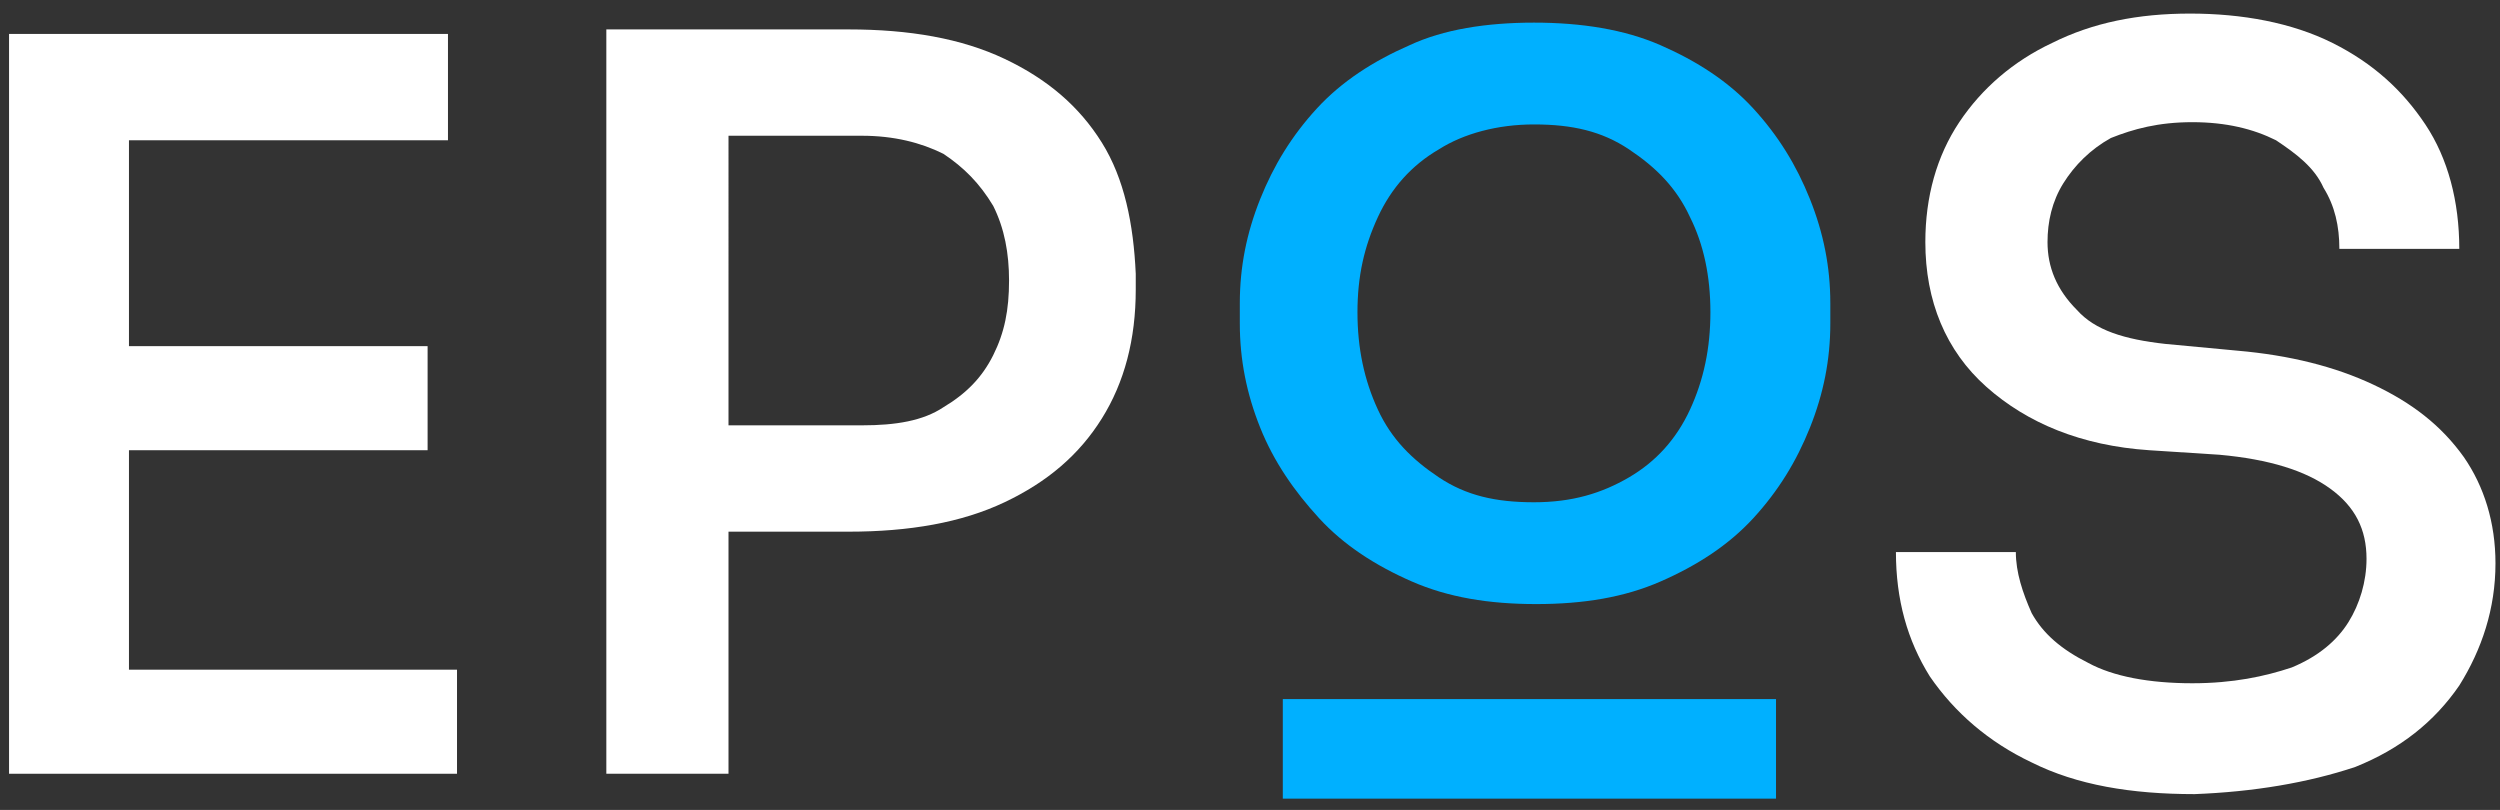
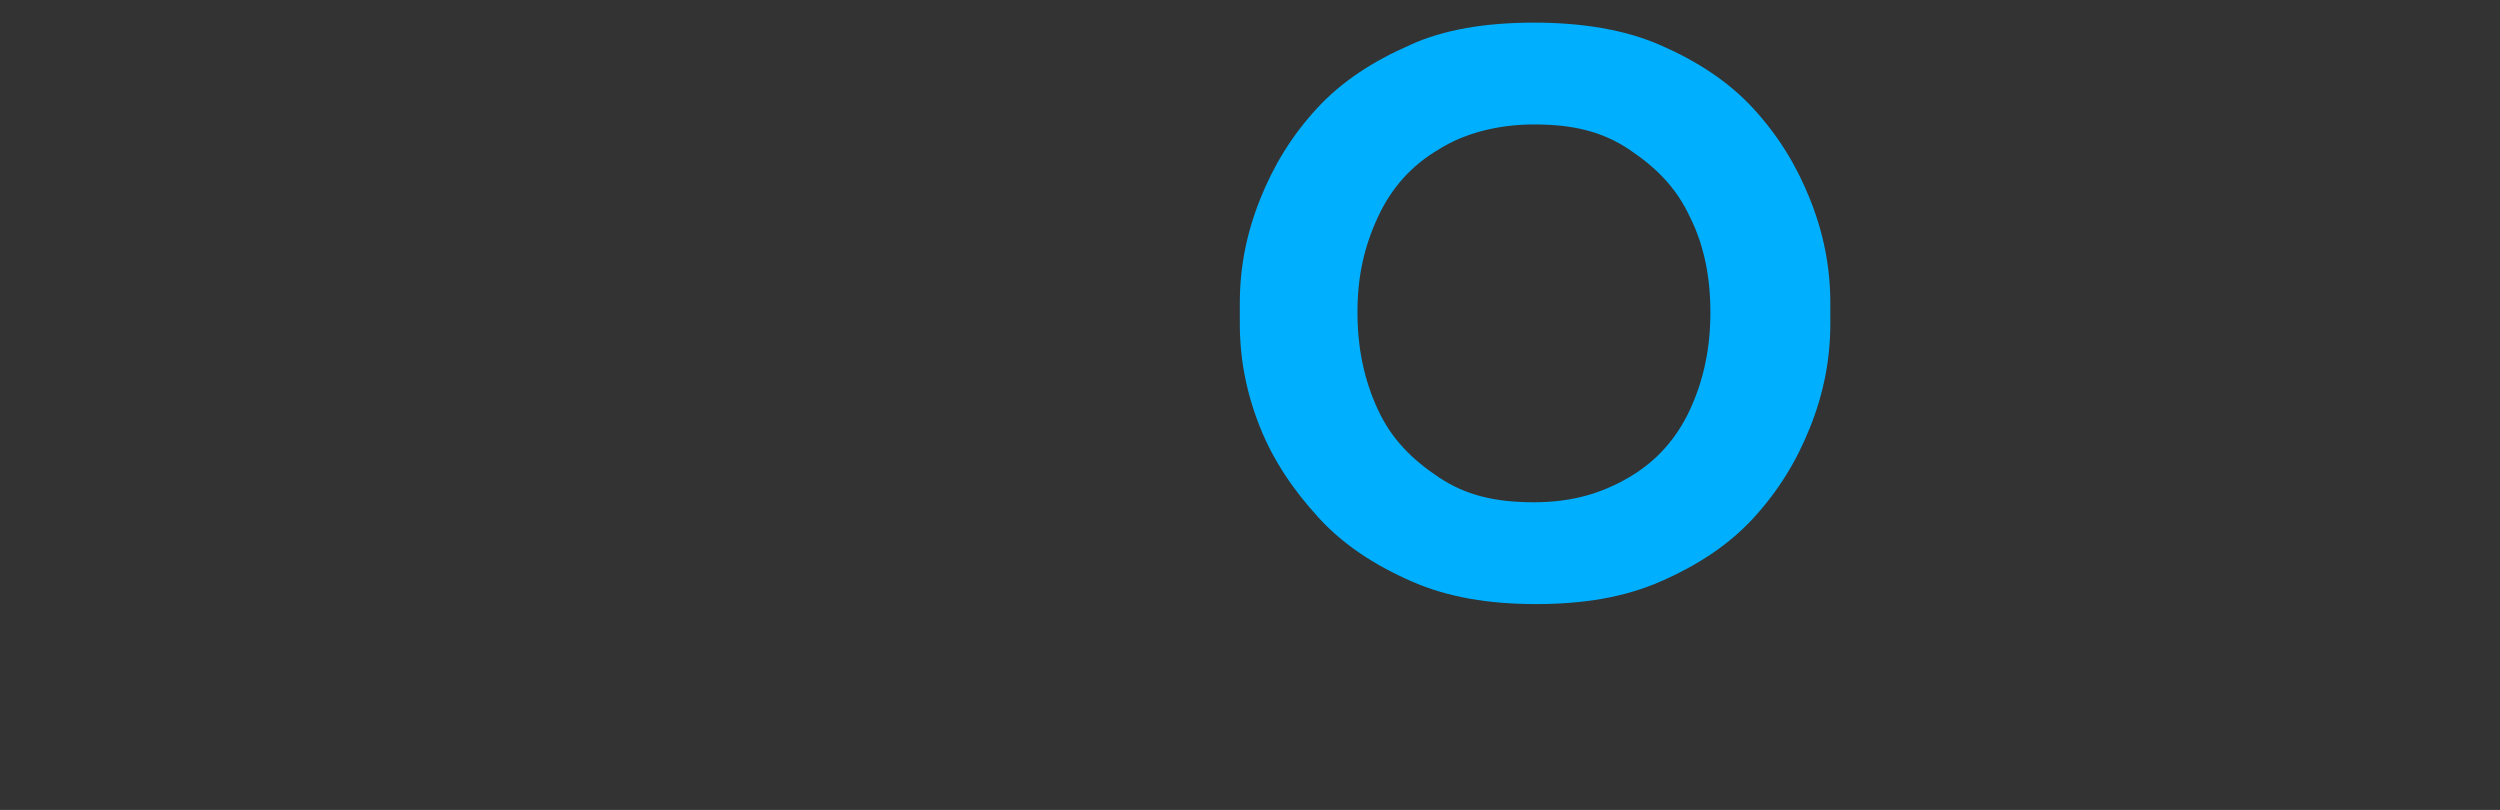
<svg xmlns="http://www.w3.org/2000/svg" version="1.1" id="Layer_1" x="0px" y="0px" viewBox="0 0 110.5 35.8" style="enable-background:new 0 0 110.5 35.8;" xml:space="preserve">
  <rect x="0" y="0" width="110.5" height="35.8" fill="#333333" stroke="none" />
  <style type="text/css">
	.st0{fill:#FFFFFF;}
	.st1{fill:#00B0FF;}
</style>
-   <polygon class="st0" points="5.7,29.6 5.7,19.9 18.9,19.9 18.9,15.3 5.7,15.3 5.7,6.2 19.8,6.2 19.8,1.5 5.7,1.5 4.8,1.5 0.4,1.5   0.4,34.2 4.8,34.2 5.7,34.2 20.2,34.2 20.2,29.6 " />
-   <path class="st0" d="M48.7,6.3c-1-1.6-2.4-2.8-4.3-3.7c-1.9-0.9-4.2-1.3-6.9-1.3h-5.3h-0.9h-4.5v32.9h5.4V23.5h5.3  c2.7,0,5-0.4,6.9-1.3c1.9-0.9,3.3-2.1,4.3-3.7s1.5-3.5,1.5-5.7v-0.7C50.1,9.9,49.7,7.9,48.7,6.3z M43.9,15.7c-0.5,1-1.2,1.7-2.2,2.3  c-0.9,0.6-2.1,0.8-3.6,0.8h-5.9V6h5.9c1.4,0,2.6,0.3,3.6,0.8c0.9,0.6,1.6,1.3,2.2,2.3c0.5,1,0.7,2.1,0.7,3.3  C44.6,13.7,44.4,14.7,43.9,15.7z" />
  <path class="st1" d="M67.8,5.5c-1.6,0-3.1,0.4-4.2,1.1c-1.2,0.7-2.1,1.7-2.7,3S60,12.2,60,13.8s0.3,3,0.9,4.3c0.6,1.3,1.5,2.2,2.7,3  s2.5,1.1,4.2,1.1s3-0.4,4.2-1.1c1.2-0.7,2.1-1.7,2.7-3c0.6-1.3,0.9-2.7,0.9-4.3s-0.3-3-0.9-4.2c-0.6-1.3-1.5-2.2-2.7-3  S69.5,5.5,67.8,5.5z M67.8,1c2.1,0,4,0.3,5.6,1c1.6,0.7,3,1.6,4.1,2.8c1.1,1.2,1.9,2.5,2.5,4c0.6,1.5,0.9,3,0.9,4.6v0.9  c0,1.6-0.3,3.1-0.9,4.6c-0.6,1.5-1.4,2.8-2.5,4c-1.1,1.2-2.5,2.1-4.1,2.8s-3.4,1-5.5,1s-3.9-0.3-5.5-1c-1.6-0.7-3-1.6-4.1-2.8  c-1.1-1.2-2-2.5-2.6-4c-0.6-1.5-0.9-3-0.9-4.6v-0.9c0-1.6,0.3-3.1,0.9-4.6c0.6-1.5,1.4-2.8,2.5-4c1.1-1.2,2.5-2.1,4.1-2.8  C63.8,1.3,65.7,1,67.8,1z" />
-   <path class="st0" d="M97,35.1c-2.8,0-5.2-0.4-7.2-1.4c-1.9-0.9-3.4-2.2-4.5-3.8c-1-1.6-1.5-3.4-1.5-5.5h5.3c0,0.9,0.3,1.8,0.7,2.7  c0.5,0.9,1.3,1.6,2.5,2.2c1.1,0.6,2.7,0.9,4.6,0.9c1.8,0,3.2-0.3,4.4-0.7c1.2-0.5,2-1.2,2.5-2s0.8-1.8,0.8-2.8  c0-1.3-0.5-2.3-1.6-3.1c-1.1-0.8-2.7-1.3-4.9-1.5L95,19.9c-3-0.2-5.4-1.2-7.2-2.8c-1.8-1.6-2.7-3.8-2.7-6.4c0-2,0.5-3.8,1.5-5.3  s2.4-2.7,4.1-3.5c1.8-0.9,3.8-1.3,6.1-1.3c2.3,0,4.5,0.4,6.3,1.3c1.8,0.9,3.1,2.1,4.1,3.6s1.5,3.4,1.5,5.5h-5.3c0-1-0.2-1.9-0.7-2.7  c-0.4-0.9-1.2-1.5-2.1-2.1c-1-0.5-2.2-0.8-3.7-0.8c-1.5,0-2.6,0.3-3.6,0.7c-0.9,0.5-1.6,1.2-2.1,2c-0.5,0.8-0.7,1.7-0.7,2.6  c0,1.1,0.4,2.1,1.3,3c0.8,0.9,2.1,1.3,3.9,1.5l3.2,0.3c2.3,0.2,4.3,0.7,6,1.5c1.7,0.8,3,1.8,4,3.2c0.9,1.3,1.4,2.9,1.4,4.7  c0,2-0.6,3.8-1.6,5.4c-1.1,1.6-2.6,2.8-4.6,3.6C102,34.6,99.6,35,97,35.1L97,35.1z" />
-   <rect x="56.7" y="30.9" class="st1" width="21.8" height="4.4" />
</svg>